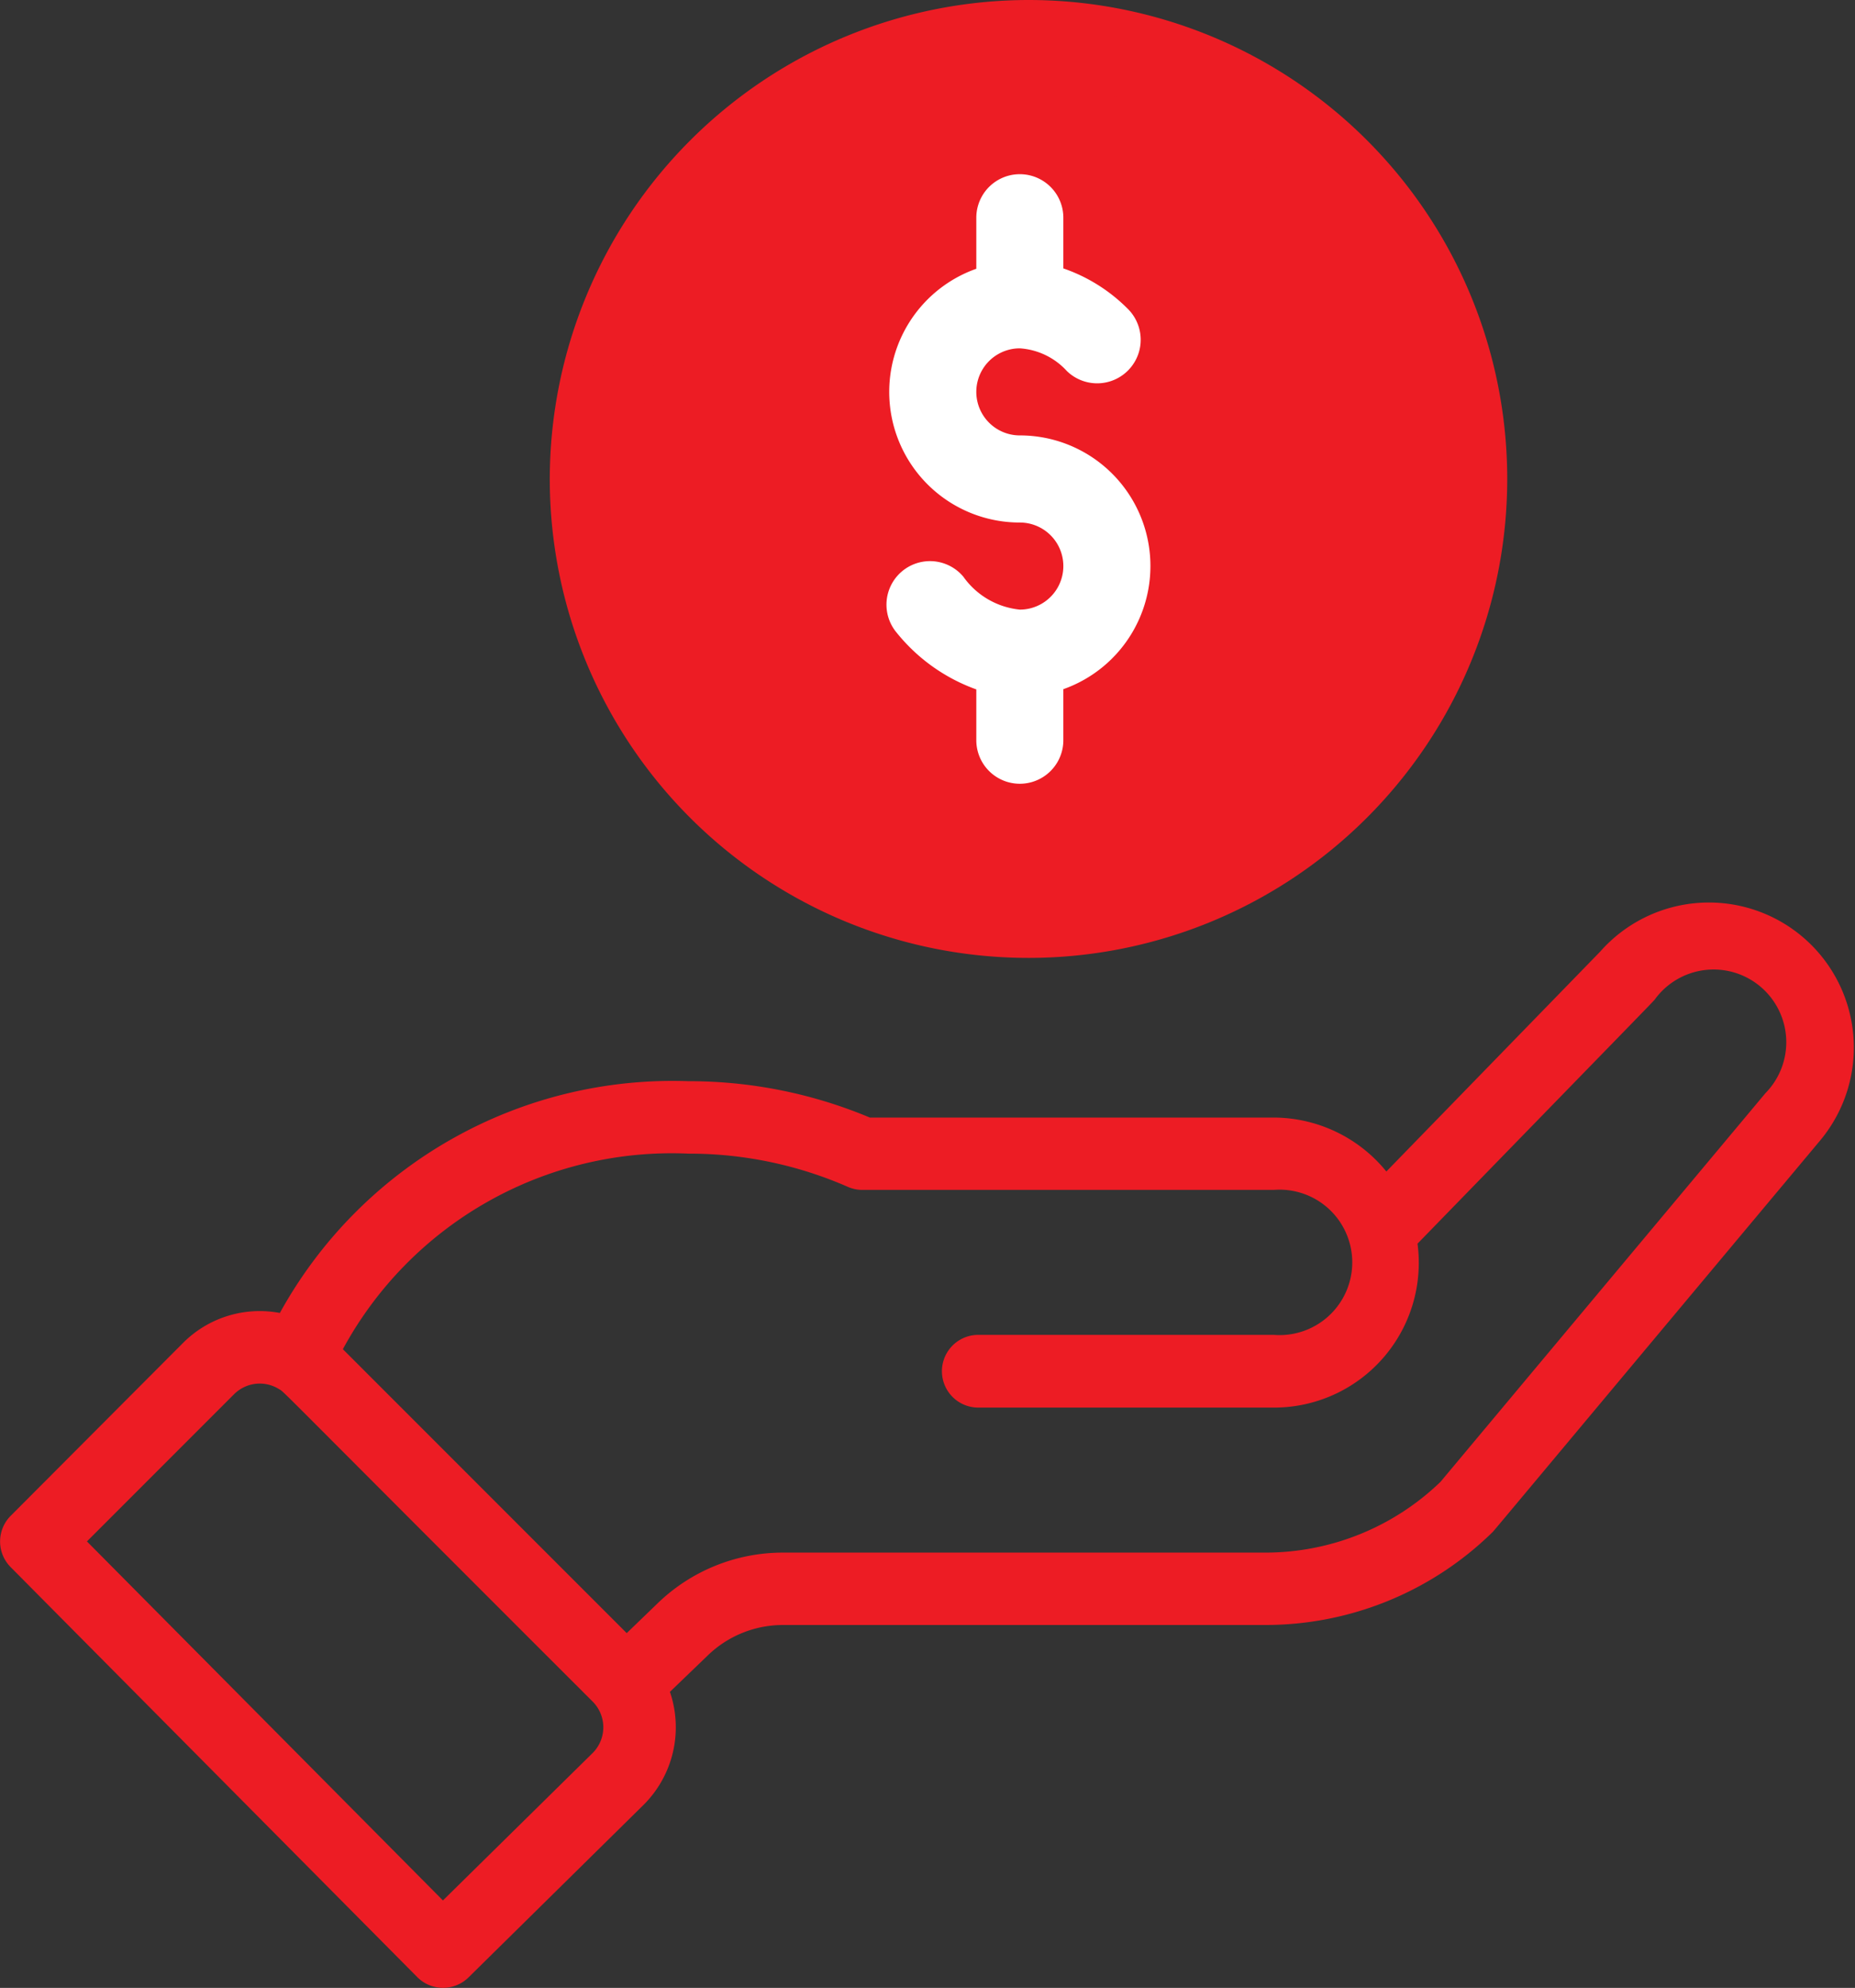
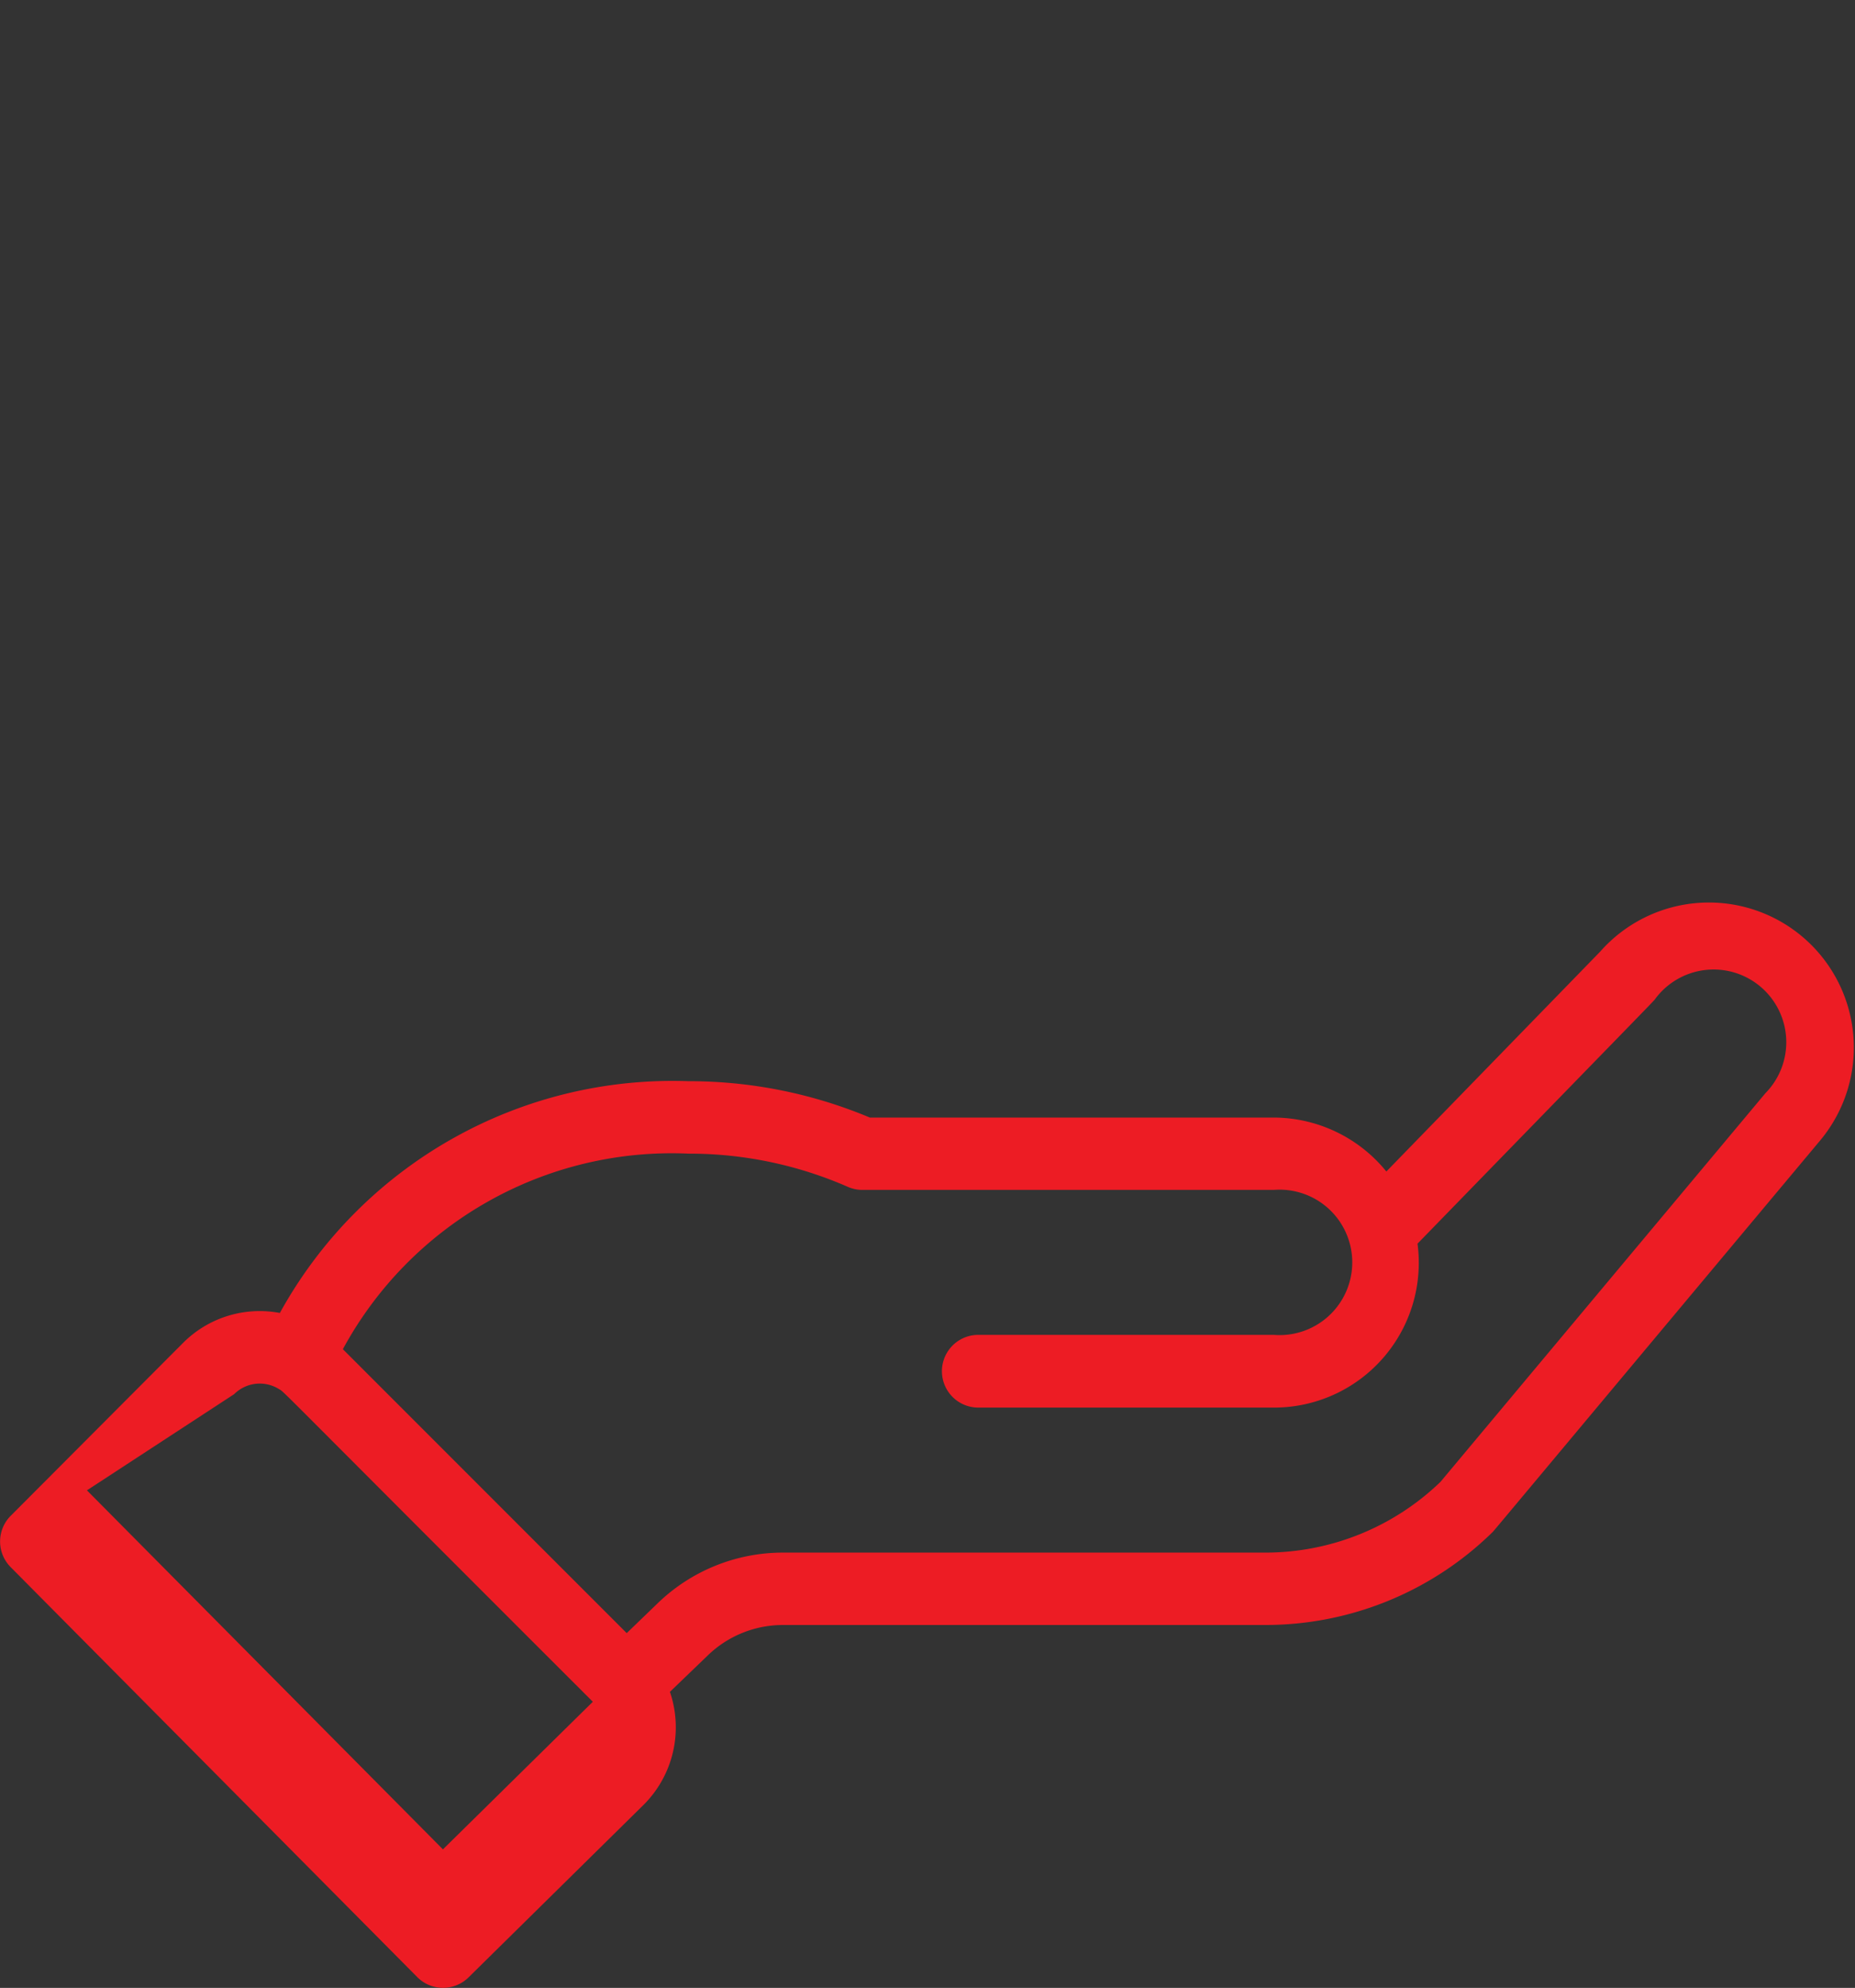
<svg xmlns="http://www.w3.org/2000/svg" width="40.837" height="43.742" viewBox="0 0 40.837 43.742">
  <rect x="0" y="0" width="40.837" height="43.742" fill="#333333" stroke="none" />
  <g id="hand" transform="translate(-0.501 2.567)">
-     <ellipse id="Ellipse_1955" data-name="Ellipse 1955" cx="9.555" cy="10.192" rx="9.555" ry="10.192" transform="translate(12.878 -2.084)" fill="#ed1c24" />
-     <path id="Path_27071" data-name="Path 27071" d="M188.449,10.539A10.539,10.539,0,1,0,198.989,0,10.552,10.552,0,0,0,188.449,10.539Zm19.163,0a8.623,8.623,0,1,1-8.623-8.623A8.633,8.633,0,0,1,207.612,10.539Zm0,0" transform="translate(-175.845 -2.567)" fill="#ed1c24" />
-     <path id="Path_27072" data-name="Path 27072" d="M9.688,235.993a.8.8,0,0,0,1.126.007l3.867-3.81a2.41,2.41,0,0,0,.568-2.475l.832-.8a2.379,2.379,0,0,1,1.661-.671h10.6a7.142,7.142,0,0,0,5.007-2.034c.055-.054-.421.507,7.234-8.642a3.191,3.191,0,0,0-4.855-4.141l-4.707,4.838a3.206,3.206,0,0,0-2.48-1.187H19.65a10.29,10.29,0,0,0-3.994-.8,9.868,9.868,0,0,0-8.994,5.1,2.383,2.383,0,0,0-2.133.661L.734,225.844a.8.8,0,0,0,0,1.125Zm5.967-18.121a8.707,8.707,0,0,1,3.511.731.8.8,0,0,0,.32.067h9.058a1.6,1.6,0,1,1,0,3.19H22.037a.8.8,0,0,0,0,1.6h6.508a3.186,3.186,0,0,0,3.162-3.607c4.553-4.68,5.2-5.338,5.222-5.371a1.6,1.6,0,1,1,2.436,2.061l-7.154,8.553a5.554,5.554,0,0,1-3.866,1.555h-10.6a3.966,3.966,0,0,0-2.769,1.118l-.678.654-6.249-6.248A8.235,8.235,0,0,1,15.656,217.872Zm-10,5.293a.8.8,0,0,1,.988-.112c.138.084-.258-.277,6.909,6.88a.8.8,0,0,1,0,1.124l-3.3,3.248-7.837-7.9Zm0,0" transform="translate(0 -195.054)" fill="#ed1c24" />
-     <path id="Path_27073" data-name="Path 27073" d="M267.764,40.947v1.123a2.874,2.874,0,0,0,.958,5.584.958.958,0,1,1,0,1.916,1.733,1.733,0,0,1-1.244-.725.958.958,0,0,0-1.467,1.233,3.974,3.974,0,0,0,1.753,1.248v1.118a.958.958,0,1,0,1.916,0V51.321a2.874,2.874,0,0,0-.958-5.584.958.958,0,0,1,0-1.916,1.538,1.538,0,0,1,1.036.5.958.958,0,0,0,1.333-1.377,3.7,3.7,0,0,0-1.411-.882V40.947a.958.958,0,1,0-1.916,0Zm0,0" transform="translate(-245.77 -38.723)" fill="#fff" />
+     <path id="Path_27072" data-name="Path 27072" d="M9.688,235.993a.8.8,0,0,0,1.126.007l3.867-3.81a2.41,2.41,0,0,0,.568-2.475l.832-.8a2.379,2.379,0,0,1,1.661-.671h10.6a7.142,7.142,0,0,0,5.007-2.034c.055-.054-.421.507,7.234-8.642a3.191,3.191,0,0,0-4.855-4.141l-4.707,4.838a3.206,3.206,0,0,0-2.48-1.187H19.65a10.29,10.29,0,0,0-3.994-.8,9.868,9.868,0,0,0-8.994,5.1,2.383,2.383,0,0,0-2.133.661L.734,225.844a.8.8,0,0,0,0,1.125Zm5.967-18.121a8.707,8.707,0,0,1,3.511.731.8.8,0,0,0,.32.067h9.058a1.6,1.6,0,1,1,0,3.19H22.037a.8.8,0,0,0,0,1.6h6.508a3.186,3.186,0,0,0,3.162-3.607c4.553-4.68,5.2-5.338,5.222-5.371a1.6,1.6,0,1,1,2.436,2.061l-7.154,8.553a5.554,5.554,0,0,1-3.866,1.555h-10.6a3.966,3.966,0,0,0-2.769,1.118l-.678.654-6.249-6.248A8.235,8.235,0,0,1,15.656,217.872Zm-10,5.293a.8.8,0,0,1,.988-.112c.138.084-.258-.277,6.909,6.88l-3.3,3.248-7.837-7.9Zm0,0" transform="translate(0 -195.054)" fill="#ed1c24" />
  </g>
</svg>